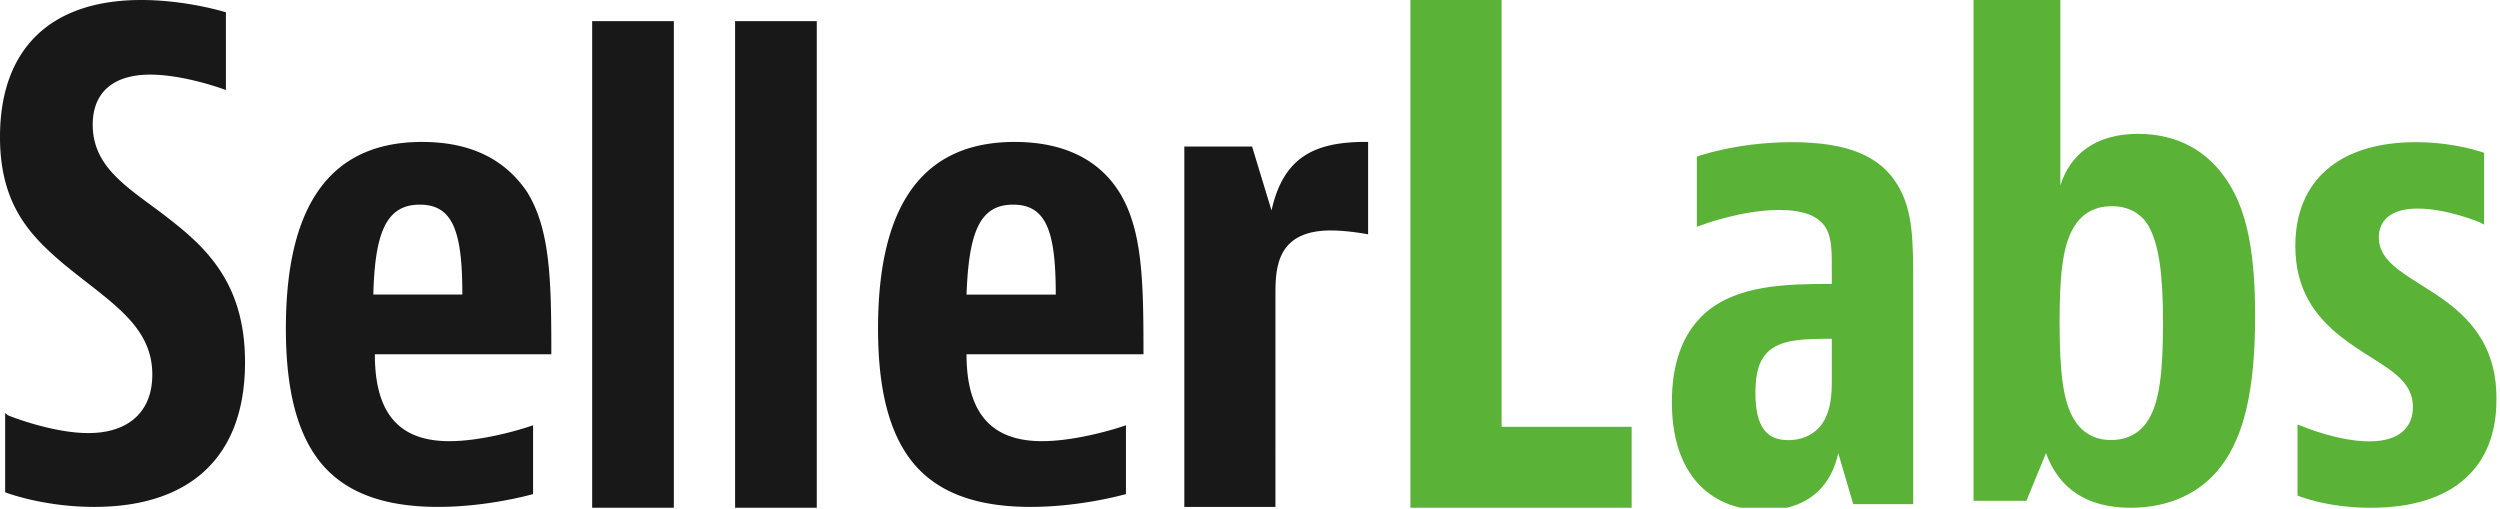
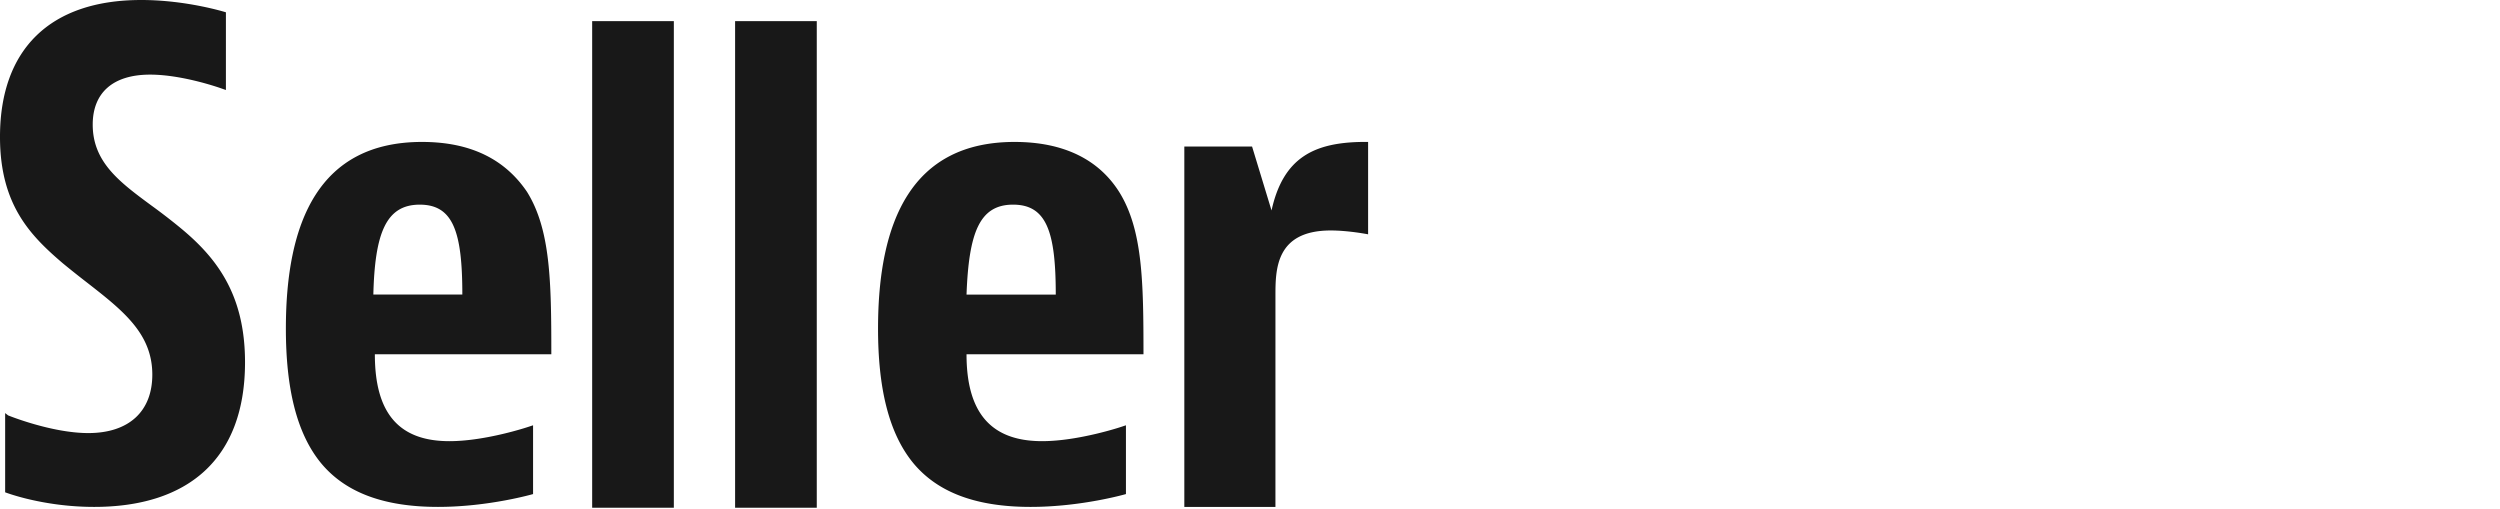
<svg xmlns="http://www.w3.org/2000/svg" width="231" height="47" viewBox="0 0 231 47" fill="none">
  <path fill-rule="evenodd" clip-rule="evenodd" d="M0 12.53v.242c.036 6.17 2.807 8.994 5.78 11.536a92.98 92.98 0 002.229 1.776c3.349 2.61 6.065 4.728 6.065 8.53 0 3.411-2.176 5.402-5.915 5.402-3.4 0-7.411-1.635-7.411-1.635l-.272-.213v7.32s3.467 1.35 8.227 1.35c8.567 0 13.938-4.335 13.938-13.362 0-6.396-2.72-9.808-6.255-12.651a57.374 57.374 0 00-2.405-1.842c-2.921-2.155-5.414-3.995-5.414-7.468 0-2.915 1.836-4.62 5.303-4.62 3.06 0 6.595 1.279 6.595 1.279l.409.142V1.137S17.27 0 13.054 0C4.598 0 .046 4.573 0 12.53zm42.72 14.688h-8.223c.14-5.725 1.195-8.308 4.287-8.308 3.092 0 3.936 2.513 3.936 8.308zm5.973-9.496c-2.037-3.002-5.2-4.607-9.698-4.607-9.488 0-12.58 7.33-12.58 17.245 0 5.307.913 9.636 3.303 12.498 2.179 2.584 5.622 3.98 10.753 3.98 4.708 0 8.785-1.186 8.785-1.186v-6.355l-.422.14s-3.935 1.327-7.31 1.327c-4.848 0-6.887-2.794-6.887-8.03h16.306c0-6.703-.07-11.52-2.25-15.012zm6.023-15.77h7.547v44.964h-7.547V1.952zm20.754 0h-7.547v44.964h7.547V1.952zm13.837 25.267h8.246c0-5.796-.846-8.31-3.946-8.31-3.102 0-4.088 2.584-4.3 8.31zm4.44-14.104c4.51 0 7.754 1.605 9.657 4.607 2.184 3.492 2.254 8.31 2.254 15.011H89.307c0 5.237 2.114 8.03 6.978 8.03 3.383 0 7.33-1.326 7.33-1.326l.422-.14v6.355s-4.087 1.186-8.81 1.186c-5.145 0-8.598-1.396-10.783-3.98-2.396-2.862-3.313-7.19-3.313-12.497 0-9.915 3.101-17.246 12.616-17.246zm32.09 0c-4.389.07-7.267 1.423-8.347 6.332l-1.798-5.906h-6.26v33.297h8.419V27.343c0-2.418 0-6.047 5.108-6.047 1.655 0 3.454.356 3.454.356v-8.537h-.576z" fill="#181818" />
-   <path fill-rule="evenodd" clip-rule="evenodd" d="M182.355 0h8.021v17.132c.907-2.843 3.208-4.763 7.184-4.763 3.627 0 6.417 1.564 8.23 4.337 1.953 2.913 2.581 7.036 2.581 12.51 0 6.682-.977 11.018-3.138 13.861-1.884 2.488-4.813 3.84-8.37 3.84-4.046 0-6.626-1.779-7.812-5.048l-1.813 4.407h-4.883V0zm9.277 38.74c.628 1.068 1.744 1.92 3.417 1.92 1.744 0 2.86-.852 3.488-1.92.976-1.634 1.325-4.193 1.325-8.955 0-4.692-.419-7.252-1.325-8.887-.698-1.208-1.884-1.847-3.418-1.847-1.743 0-2.859.852-3.487 1.92-1.116 1.776-1.325 4.904-1.325 8.814 0 4.762.348 7.321 1.325 8.956zM138.748 0h-8.426v46.916h20.442v-7.482h-12.016V0zm22.094 46.916h4.259c2.851-.674 4.266-2.744 4.752-5.05l1.386 4.718h5.541V26.515c0-4.295 0-7.042-1.451-9.435-1.583-2.606-4.486-3.943-9.764-3.943-5.147 0-8.776 1.337-8.776 1.337v6.478l.397-.14s3.694-1.41 7.19-1.41c2.31 0 3.695.564 4.356 1.69.527.917.527 2.114.527 3.945v1.197c-4.091 0-8.709.07-11.678 2.675-2.243 1.972-3.1 4.93-3.1 8.239 0 5.77 2.638 8.928 6.361 9.768zm8.418-12.153c.005 1.058.013 2.566-.528 3.723-.595 1.408-1.914 2.183-3.497 2.183-1.979 0-3.036-1.197-3.036-4.367 0-1.83.331-3.098 1.32-3.943 1.254-.985 3.035-1.056 5.74-1.056v3.168l.001.29v.002zm61.41 2.21c.067-4.584-2.08-7.194-4.629-9.098-.778-.576-1.579-1.08-2.338-1.555-2.118-1.33-3.9-2.447-3.9-4.368 0-1.622 1.14-2.68 3.622-2.68 2.683 0 5.702 1.269 5.702 1.269l.403.211v-6.63s-2.617-.985-6.306-.985c-6.977 0-11.136 3.455-11.136 9.59 0 4.02 1.811 6.489 4.226 8.393.935.737 1.887 1.337 2.767 1.892 2.151 1.357 3.874 2.443 3.874 4.595 0 1.834-1.207 3.174-4.025 3.174-2.951 0-6.238-1.41-6.238-1.41l-.403-.142v6.558s2.616 1.13 6.776 1.13c7.848 0 11.605-3.95 11.605-9.945z" fill="#5AB237" />
</svg>